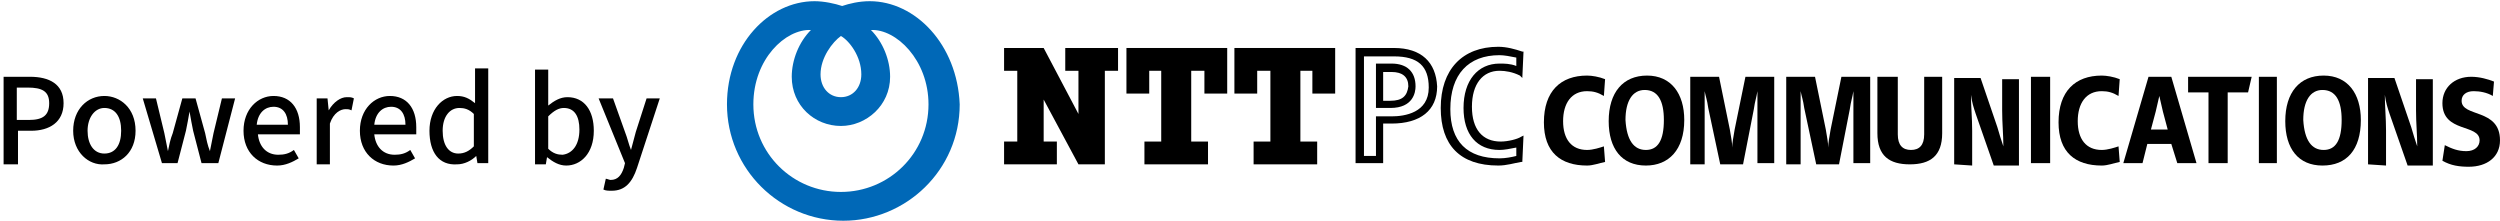
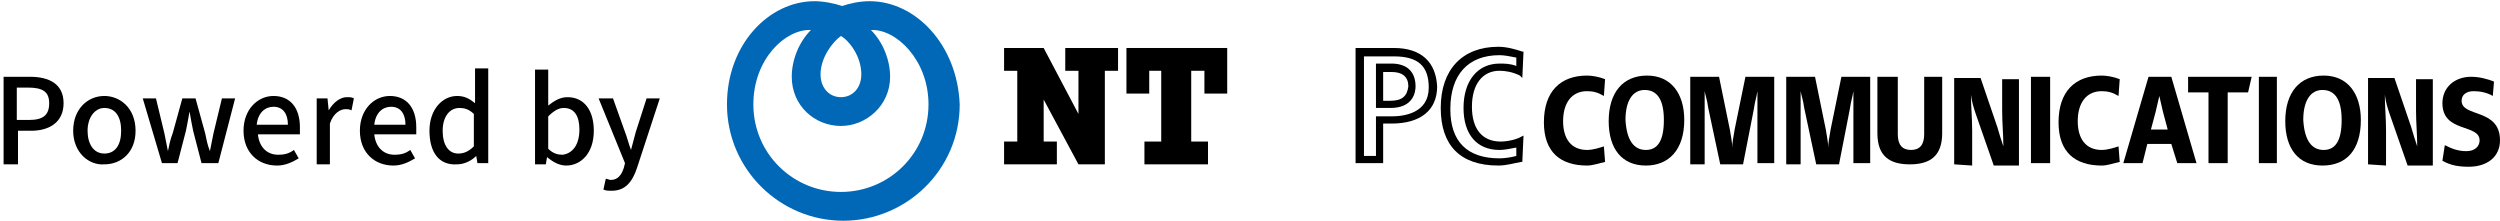
<svg xmlns="http://www.w3.org/2000/svg" version="1.1" id="レイヤー_1" x="0px" y="0px" viewBox="0 0 208.4 18.4" style="enable-background:new 0 0 208.4 18.4;" xml:space="preserve">
  <style type="text/css">
	.st0{fill:#0068B7;}
</style>
  <g>
    <path d="M0.3,6.4h2.2c1.6,0,2.8,0.6,2.8,2.2s-1.2,2.3-2.7,2.3H1.5v2.8H0.3V6.4z M2.4,10c1.2,0,1.7-0.4,1.7-1.4S3.5,7.3,2.3,7.3H1.4   V10C1.4,10,2.4,10,2.4,10z" />
    <path d="M6.1,10.9C6.1,9.1,7.3,8,8.7,8c1.3,0,2.6,1,2.6,2.9c0,1.8-1.2,2.8-2.6,2.8C7.4,13.8,6.1,12.7,6.1,10.9z M10.1,10.9   C10.1,9.7,9.6,9,8.7,9c-0.8,0-1.4,0.8-1.4,1.9s0.5,1.9,1.4,1.9S10.1,12.1,10.1,10.9z" />
    <path d="M11.9,8.2H13l0.7,2.9c0.1,0.5,0.2,1,0.3,1.5l0,0c0.1-0.5,0.2-1,0.4-1.5l0.8-2.9h1.1l0.8,2.9c0.1,0.5,0.2,1,0.4,1.5l0,0   c0.1-0.5,0.2-1,0.3-1.5l0.7-2.9h1.1l-1.4,5.4h-1.4l-0.7-2.7c-0.1-0.5-0.2-1-0.3-1.6l0,0c-0.1,0.6-0.2,1.1-0.3,1.6l-0.7,2.7h-1.3   L11.9,8.2z" />
    <path d="M20.3,10.9c0-1.8,1.2-2.9,2.5-2.9c1.4,0,2.2,1,2.2,2.6c0,0.2,0,0.4,0,0.6h-3.5c0.1,1,0.7,1.7,1.7,1.7   c0.5,0,0.9-0.1,1.3-0.4l0.4,0.7c-0.5,0.3-1.1,0.6-1.8,0.6C21.5,13.8,20.3,12.7,20.3,10.9z M24,10.4c0-0.9-0.4-1.5-1.2-1.5   c-0.7,0-1.3,0.5-1.4,1.5H24z" />
    <path d="M26.4,8.2h0.9l0.1,1l0,0c0.4-0.7,1-1.1,1.5-1.1c0.3,0,0.4,0,0.6,0.1l-0.2,1c-0.2-0.1-0.3-0.1-0.5-0.1c-0.4,0-1,0.3-1.3,1.2   v3.4h-1.1V8.2z" />
    <path d="M30,10.9C30,9.1,31.2,8,32.5,8c1.4,0,2.2,1,2.2,2.6c0,0.2,0,0.4,0,0.6h-3.5c0.1,1,0.7,1.7,1.7,1.7c0.5,0,0.9-0.1,1.3-0.4   l0.4,0.7c-0.5,0.3-1.1,0.6-1.8,0.6C31.2,13.8,30,12.7,30,10.9z M33.8,10.4c0-0.9-0.4-1.5-1.2-1.5c-0.7,0-1.3,0.5-1.4,1.5H33.8z" />
    <path d="M35.8,10.9c0-1.8,1.1-2.9,2.3-2.9c0.6,0,1,0.2,1.5,0.6V7.7v-2h1.1v7.9h-0.9L39.7,13l0,0c-0.4,0.4-1,0.7-1.6,0.7   C36.6,13.8,35.8,12.7,35.8,10.9z M39.5,12.2V9.5C39.1,9.1,38.7,9,38.3,9c-0.8,0-1.4,0.7-1.4,1.9c0,1.2,0.5,1.9,1.3,1.9   C38.7,12.8,39.1,12.6,39.5,12.2z" />
    <path d="M45.6,13.1L45.6,13.1l-0.1,0.6h-0.9V5.8h1.1v2.1v0.9c0.5-0.4,1-0.7,1.6-0.7c1.4,0,2.2,1.1,2.2,2.8c0,1.9-1.1,2.9-2.3,2.9   C46.6,13.8,46.1,13.5,45.6,13.1z M48.3,10.8C48.3,9.7,47.9,9,47,9c-0.4,0-0.8,0.2-1.3,0.7v2.7c0.4,0.4,0.8,0.5,1.2,0.5   C47.7,12.8,48.3,12.1,48.3,10.8z" />
    <path d="M53.1,14c-0.4,1.2-1,1.9-2.1,1.9c-0.3,0-0.5,0-0.7-0.1l0.2-0.9c0.1,0,0.3,0.1,0.4,0.1c0.6,0,0.9-0.4,1.1-1l0.1-0.4   l-2.2-5.4h1.2l1,2.8c0.2,0.5,0.3,1,0.5,1.5l0,0L53,11l0.9-2.8H55L53.1,14z" />
  </g>
  <g>
    <path class="st0" d="M72.5,0.1c-0.9,0-1.7,0.2-2.3,0.4c-0.6-0.2-1.5-0.4-2.3-0.4c-3.8,0-7.3,3.6-7.3,8.6c0,5.4,4.4,9.7,9.7,9.7   c5.2,0,9.7-4.2,9.7-9.7C79.8,3.7,76.3,0.1,72.5,0.1z M70.1,3c0.7,0.4,1.7,1.7,1.7,3.2c0,1.1-0.7,1.9-1.7,1.9s-1.7-0.8-1.7-1.9   C68.4,4.8,69.4,3.5,70.1,3z M70.1,16c-4,0-7.3-3.2-7.3-7.3c0-3.8,2.7-6.3,4.8-6.2c-1,1-1.6,2.5-1.6,3.9c0,2.4,1.9,4.1,4.1,4.1   c2.1,0,4.1-1.7,4.1-4.1c0-1.4-0.6-2.9-1.6-3.9c2.1-0.1,4.8,2.5,4.8,6.2C77.4,12.8,74.1,16,70.1,16z" />
    <g>
      <g>
        <polygon points="88.8,4 88.8,5.9 89.9,5.9 89.9,9.5 87,4 83.7,4 83.7,5.9 84.8,5.9 84.8,11.8 83.7,11.8 83.7,13.7 88.1,13.7      88.1,11.8 87,11.8 87,8.3 89.9,13.7 92.1,13.7 92.1,5.9 93.2,5.9 93.2,4    " />
        <polygon points="102.3,7.8 102.3,4 93.9,4 93.9,7.8 95.8,7.8 95.8,5.9 96.8,5.9 96.8,11.8 95.4,11.8 95.4,13.7 100.7,13.7      100.7,11.8 99.3,11.8 99.3,5.9 100.4,5.9 100.4,7.8    " />
-         <polygon points="111.3,7.8 111.3,4 102.9,4 102.9,7.8 104.8,7.8 104.8,5.9 105.9,5.9 105.9,11.8 104.5,11.8 104.5,13.7      109.8,13.7 109.8,11.8 108.4,11.8 108.4,5.9 109.4,5.9 109.4,7.8    " />
      </g>
      <g>
        <g>
          <path d="M116.2,4h-3H113v9.6h2.3c0,0,0-3,0-3.3c0.2,0,0.7,0,0.7,0c2.4,0,3.8-1.1,3.8-3.1C119.7,5.2,118.5,4,116.2,4z M116,9.7      h-1.3c0,0,0,3.1,0,3.3c-0.2,0-0.8,0-1,0c0-0.2,0-8.1,0-8.3c0.2,0,2.5,0,2.5,0c2,0,2.9,0.8,2.9,2.6C119.1,9.4,117.1,9.7,116,9.7z      " />
          <path d="M127,11.3l-0.2,0.1c-0.3,0.2-1.1,0.4-1.7,0.4c-1.5,0-2.4-1-2.4-2.9s0.9-3,2.3-3c0.5,0,1.1,0.1,1.7,0.4l0.2,0.2l0.1-2.2      h-0.1c-0.6-0.2-1.3-0.4-2-0.4c-3,0-4.8,1.9-4.8,5.1c0,3.1,1.6,4.8,4.8,4.8c0.7,0,1.3-0.2,1.9-0.3h0.1L127,11.3z M125,13.2      c-2.7,0-4.1-1.4-4.1-4.1c0-2.9,1.5-4.5,4.1-4.5c0.4,0,0.9,0.1,1.4,0.2c0,0.1,0,0.5,0,0.7c-0.5-0.2-1-0.2-1.4-0.2      c-1.8,0-3,1.4-3,3.7c0,2.2,1.1,3.5,3,3.5c0.4,0,0.9-0.1,1.4-0.2c0,0.2,0,0.6,0,0.7C126,13.1,125.5,13.2,125,13.2z" />
          <g>
            <path d="M176.7,13.5c-0.5,0.1-1,0.3-1.5,0.3c-2.2,0-3.6-1.1-3.6-3.6c0-2.6,1.4-3.9,3.6-3.9c0.4,0,1,0.1,1.5,0.3L176.6,8       c-0.5-0.3-0.9-0.4-1.4-0.4c-1.3,0-2,1-2,2.5s0.7,2.4,2,2.4c0.5,0,1.1-0.2,1.4-0.3L176.7,13.5z" />
            <path d="M133.8,13.5c-0.5,0.1-1,0.3-1.5,0.3c-2.2,0-3.6-1.1-3.6-3.6c0-2.6,1.4-3.9,3.6-3.9c0.4,0,1,0.1,1.5,0.3L133.7,8       c-0.5-0.3-0.9-0.4-1.4-0.4c-1.3,0-2,1-2,2.5s0.7,2.4,2,2.4c0.5,0,1.1-0.2,1.4-0.3L133.8,13.5z" />
            <path d="M140.9,6.4h2.4l0.9,4.4c0.1,0.6,0.2,1.1,0.2,1.5l0,0c0-0.4,0.1-0.9,0.2-1.5l0.9-4.4h2.4v7.2h-1.4V9.3       c0-0.7,0-1.1,0-1.7l0,0c-0.1,0.6-0.2,0.8-0.3,1.5l-0.9,4.6h-1.9l-1-4.7c-0.1-0.7-0.2-0.9-0.3-1.4l0,0c0,0.5,0,0.9,0,1.6v4.5       h-1.2L140.9,6.4L140.9,6.4z" />
            <path d="M148.9,6.4h2.4l0.9,4.4c0.1,0.6,0.2,1.1,0.2,1.5l0,0c0-0.4,0.1-0.9,0.2-1.5l0.9-4.4h2.4v7.2h-1.4V9.3       c0-0.7,0-1.1,0-1.7l0,0c-0.1,0.6-0.2,0.8-0.3,1.5l-0.9,4.6h-1.9l-1-4.7c-0.1-0.7-0.2-0.9-0.3-1.4l0,0c0,0.5,0,0.9,0,1.6v4.5       h-1.2L148.9,6.4L148.9,6.4z" />
            <path d="M156.7,6.4h1.5v4.8c0,0.9,0.4,1.3,1.1,1.3s1.1-0.4,1.1-1.3V6.4h1.5v4.7c0,1.9-1,2.6-2.7,2.6s-2.7-0.7-2.7-2.6V6.4       H156.7z" />
            <path d="M193.6,13.8c-2,0-3.1-1.4-3.1-3.7c0-2.4,1.2-3.8,3.2-3.8s3.1,1.5,3.1,3.7C196.8,12.5,195.6,13.8,193.6,13.8L193.6,13.8       z M193.7,12.5c1,0,1.5-0.8,1.5-2.5c0-1.6-0.5-2.5-1.6-2.5c-1,0-1.6,0.9-1.6,2.5C192.1,11.7,192.7,12.5,193.7,12.5L193.7,12.5z" />
            <path d="M137.2,13.8c-2,0-3.1-1.4-3.1-3.7c0-2.4,1.2-3.8,3.2-3.8s3.1,1.5,3.1,3.7C140.4,12.5,139.1,13.8,137.2,13.8L137.2,13.8       z M137.2,12.5c1,0,1.5-0.8,1.5-2.5c0-1.6-0.5-2.5-1.6-2.5c-1,0-1.6,0.9-1.6,2.5C135.6,11.7,136.2,12.5,137.2,12.5L137.2,12.5z" />
-             <path d="M184.2,7.7h-1.8V6.4h5.3l-0.3,1.3h-1.7v5.9h-1.6V7.7H184.2z" />
+             <path d="M184.2,7.7h-1.8V6.4h5.3l-0.3,1.3h-1.7v5.9h-1.6V7.7z" />
            <path d="M179,12l-0.4,1.6H177l2.1-7.2h1.9l2.1,7.2h-1.6L181,12C181,12,179,12,179,12z M180.7,10.8l-0.4-1.5       c-0.1-0.4-0.2-0.9-0.3-1.3l0,0c-0.1,0.4-0.2,0.9-0.3,1.3l-0.4,1.5H180.7z" />
            <path d="M189.8,6.4v7.2h-1.5V6.4C188.3,6.4,189.8,6.4,189.8,6.4z" />
            <path d="M170.9,6.4v7.2h-1.6V6.4C169.3,6.4,170.9,6.4,170.9,6.4z" />
            <path d="M197.4,13.7V6.5h2.2l1.4,4.1c0.2,0.7,0.3,1,0.5,1.6l0,0c0-1-0.1-1.9-0.1-3V6.6h1.4v7.2h-2.1l-1.5-4.3       c-0.2-0.6-0.3-0.9-0.4-1.6l0,0c0,1,0.1,1.9,0.1,3v2.9L197.4,13.7L197.4,13.7z" />
            <path d="M162.9,13.7V6.5h2.2l1.4,4.1c0.2,0.7,0.3,1,0.5,1.6l0,0c0-1-0.1-1.9-0.1-3V6.6h1.4v7.2h-2.1l-1.5-4.3       c-0.2-0.6-0.3-0.9-0.4-1.6l0,0c0,1,0.1,1.9,0.1,3v2.9L162.9,13.7L162.9,13.7z" />
          </g>
          <path d="M116,5.3h-0.8h-0.5V9h1.2c1.9,0,2.1-1.3,2.1-1.8C118,6,117.3,5.3,116,5.3z M115.9,8.4c0,0-0.4,0-0.6,0      c0-0.3,0-2.2,0-2.4c0.2,0,0.7,0,0.7,0c0.9,0,1.4,0.4,1.4,1.2C117.3,8,116.9,8.4,115.9,8.4z" />
        </g>
        <path d="M207.8,8c-0.5-0.3-1.1-0.4-1.6-0.4c-0.6,0-1,0.3-1,0.8c0,1.4,3.2,0.6,3.2,3.3c0,1.4-1.1,2.2-2.6,2.2     c-0.8,0-1.5-0.1-2.2-0.5l0.2-1.3c0.6,0.3,1.1,0.5,1.8,0.5c0.7,0,1.1-0.4,1.1-0.9c0-1.4-3.1-0.6-3.1-3.1c0-1.3,1-2.2,2.4-2.2     c0.7,0,1.4,0.2,1.9,0.4L207.8,8z" />
      </g>
    </g>
  </g>
</svg>